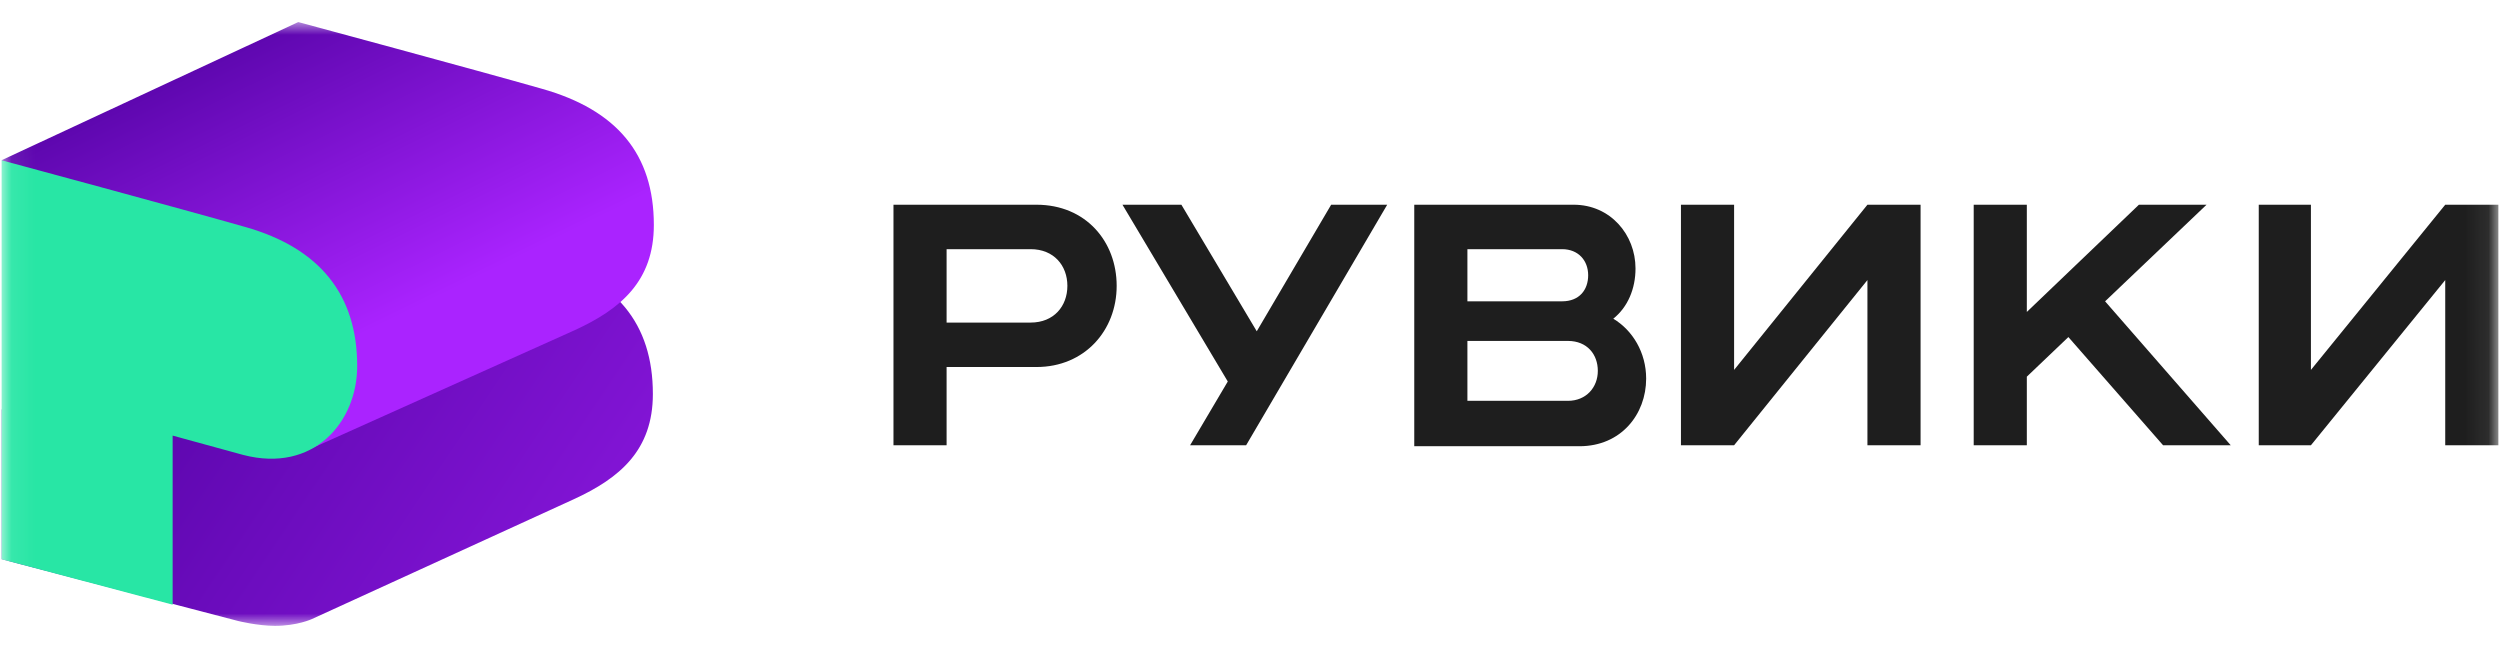
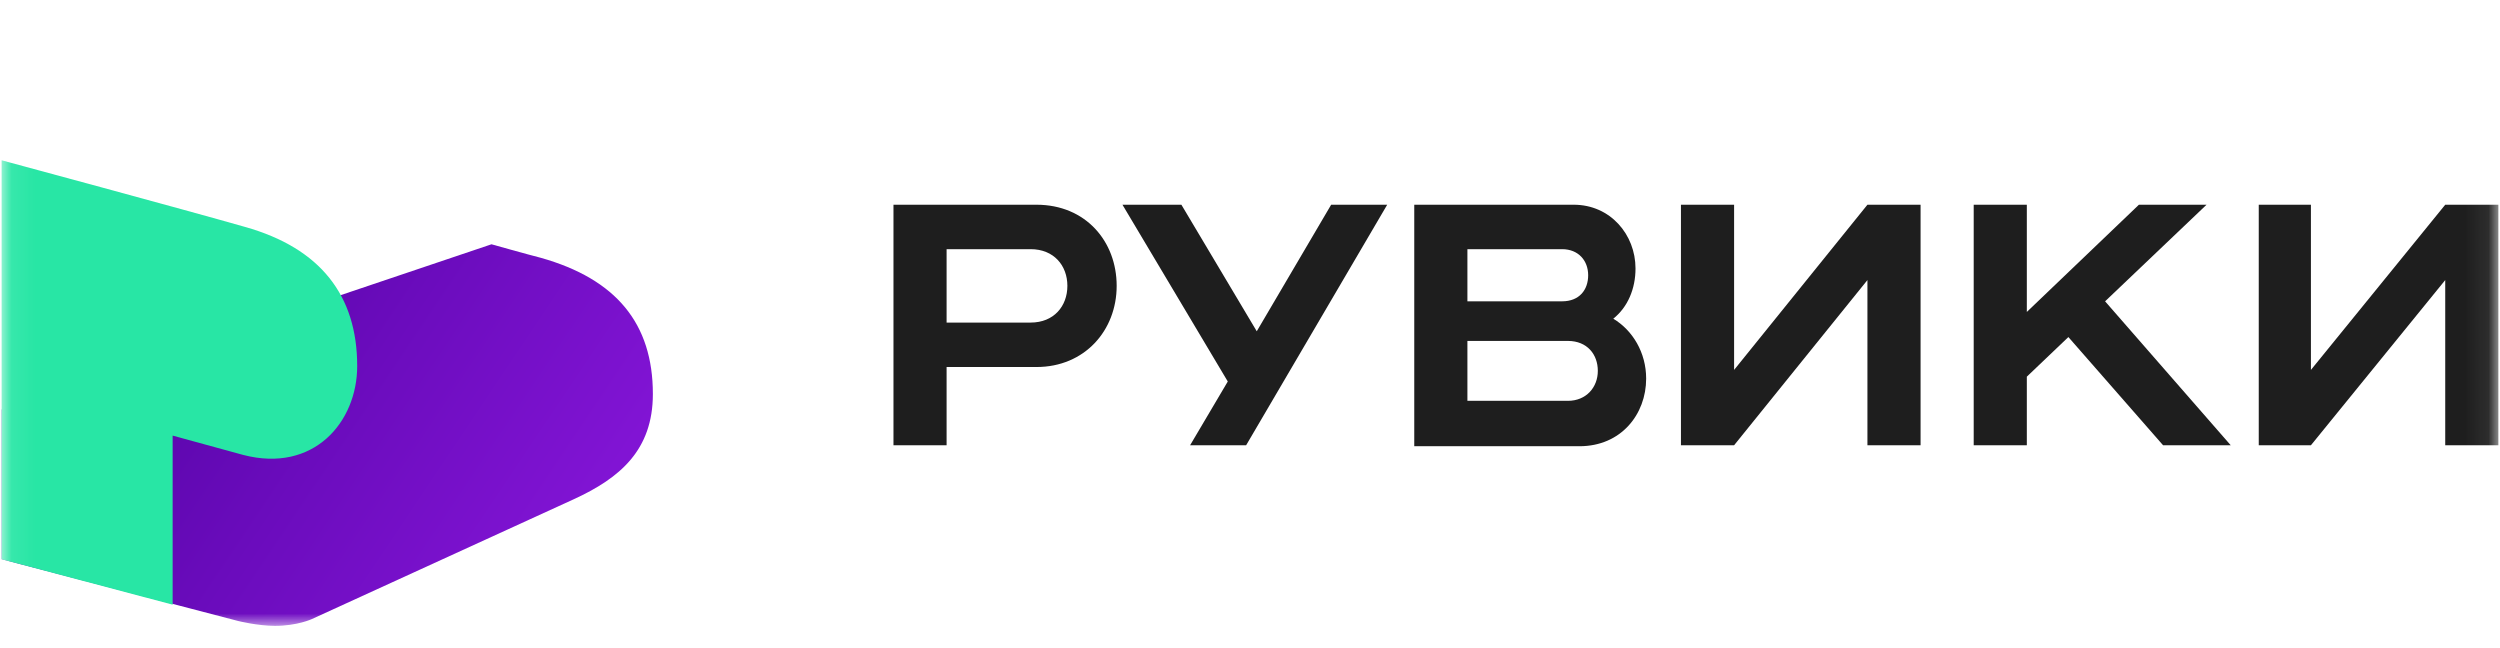
<svg xmlns="http://www.w3.org/2000/svg" width="108" height="28" viewBox="0 0 108 28" fill="none">
  <g id="RUWIKI_new logo 1" clip-path="url(#clip0_2430_11735)">
    <g id="Clip path group">
      <mask id="mask0_2430_11735" style="mask-type:luminance" maskUnits="userSpaceOnUse" x="0" y="0" width="108" height="28">
        <g id="clip0_3707_146">
          <path id="Vector" d="M107.929 0.953H0.07V27.036H107.929V0.953Z" fill="white" />
        </g>
      </mask>
      <g mask="url(#mask0_2430_11735)">
        <g id="Group">
          <path id="Vector_2" d="M0.07 24.158V17.689L21.233 10.553C21.233 10.553 22.861 11.012 23.362 11.137C26.618 12.055 28.204 13.975 28.204 17.021C28.204 19.442 26.785 20.652 24.781 21.57L13.469 26.745C13.469 26.745 12.843 27.037 11.883 27.037C11.132 27.037 10.297 26.829 10.297 26.829L7.417 26.077L0.07 24.158Z" fill="url(#paint0_linear_2430_11735)" />
-           <path id="Vector_3" d="M0.07 6.921L12.885 0.953C12.885 0.953 20.774 3.081 23.404 3.833C26.66 4.751 28.246 6.67 28.246 9.717C28.246 12.137 26.826 13.348 24.823 14.266L13.302 19.441L0.07 6.921Z" fill="url(#paint1_linear_2430_11735)" />
          <path id="Vector_4" d="M0.07 24.16V6.924C0.07 6.924 7.959 9.052 10.589 9.804C13.845 10.722 15.431 12.767 15.431 15.813C15.431 18.234 13.553 20.446 10.506 19.653L7.458 18.818V26.122L0.07 24.16Z" fill="#28E6A5" />
          <path id="Vector_5" d="M95.323 8.844H92.401L87.559 13.476V8.844H85.264V19.235H87.559V16.272L89.354 14.561L93.445 19.235H96.367L90.94 13.017L95.323 8.844Z" fill="#1E1E1E" />
          <path id="Vector_6" d="M74.913 15.98V8.844H72.617V19.235H74.913L80.673 12.099V19.235H82.969V8.844H80.673L74.913 15.98Z" fill="#1E1E1E" />
          <path id="Vector_7" d="M105.634 8.844L99.832 15.98V8.844H97.578V19.235H99.832L105.634 12.099V19.235H107.93V8.844H105.634Z" fill="#1E1E1E" />
          <path id="Vector_8" d="M44.775 8.844H40.893H38.598V10.764V13.935V15.855V19.235H40.893V15.855H44.775C46.862 15.855 48.24 14.269 48.24 12.349C48.24 10.43 46.904 8.844 44.775 8.844ZM44.525 13.935H40.893V10.764H44.525C45.527 10.764 46.111 11.473 46.111 12.349C46.111 13.226 45.527 13.935 44.525 13.935Z" fill="#1E1E1E" />
          <path id="Vector_9" d="M54.292 14.311L51.036 8.844H48.49L53.04 16.481L51.412 19.235H53.833L59.927 8.844H57.506L54.292 14.311Z" fill="#1E1E1E" />
          <path id="Vector_10" d="M69.694 13.768C70.32 13.268 70.654 12.475 70.654 11.598C70.654 10.137 69.569 8.844 67.983 8.844H63.392H61.096V10.764V13.017V14.77V17.357V19.277H63.392H68.233C70.028 19.277 71.114 17.9 71.114 16.356C71.114 15.229 70.529 14.269 69.694 13.768ZM63.392 10.764H67.482C68.192 10.764 68.609 11.264 68.609 11.89C68.609 12.516 68.233 13.017 67.482 13.017H63.392V10.764ZM67.733 17.316H63.392V14.728H67.733C68.567 14.728 69.026 15.312 69.026 16.022C69.026 16.731 68.526 17.316 67.733 17.316Z" fill="#1E1E1E" />
        </g>
      </g>
    </g>
  </g>
  <defs>
    <linearGradient id="paint0_linear_2430_11735" x1="0.271" y1="9.689" x2="42.931" y2="38.269" gradientUnits="userSpaceOnUse">
      <stop offset="0.032" stop-color="#4B009B" />
      <stop offset="0.324" stop-color="#6B0CBD" />
      <stop offset="0.775" stop-color="#991DED" />
      <stop offset="1" stop-color="#AA23FF" />
    </linearGradient>
    <linearGradient id="paint1_linear_2430_11735" x1="9.309" y1="-2.359" x2="19.522" y2="18.443" gradientUnits="userSpaceOnUse">
      <stop offset="0.044" stop-color="#4B009B" />
      <stop offset="0.772" stop-color="#AA23FF" />
    </linearGradient>
    <clipPath id="clip0_2430_11735">
      <rect width="108" height="26.224" fill="white" transform="translate(0 0.887)" />
    </clipPath>
  </defs>
</svg>